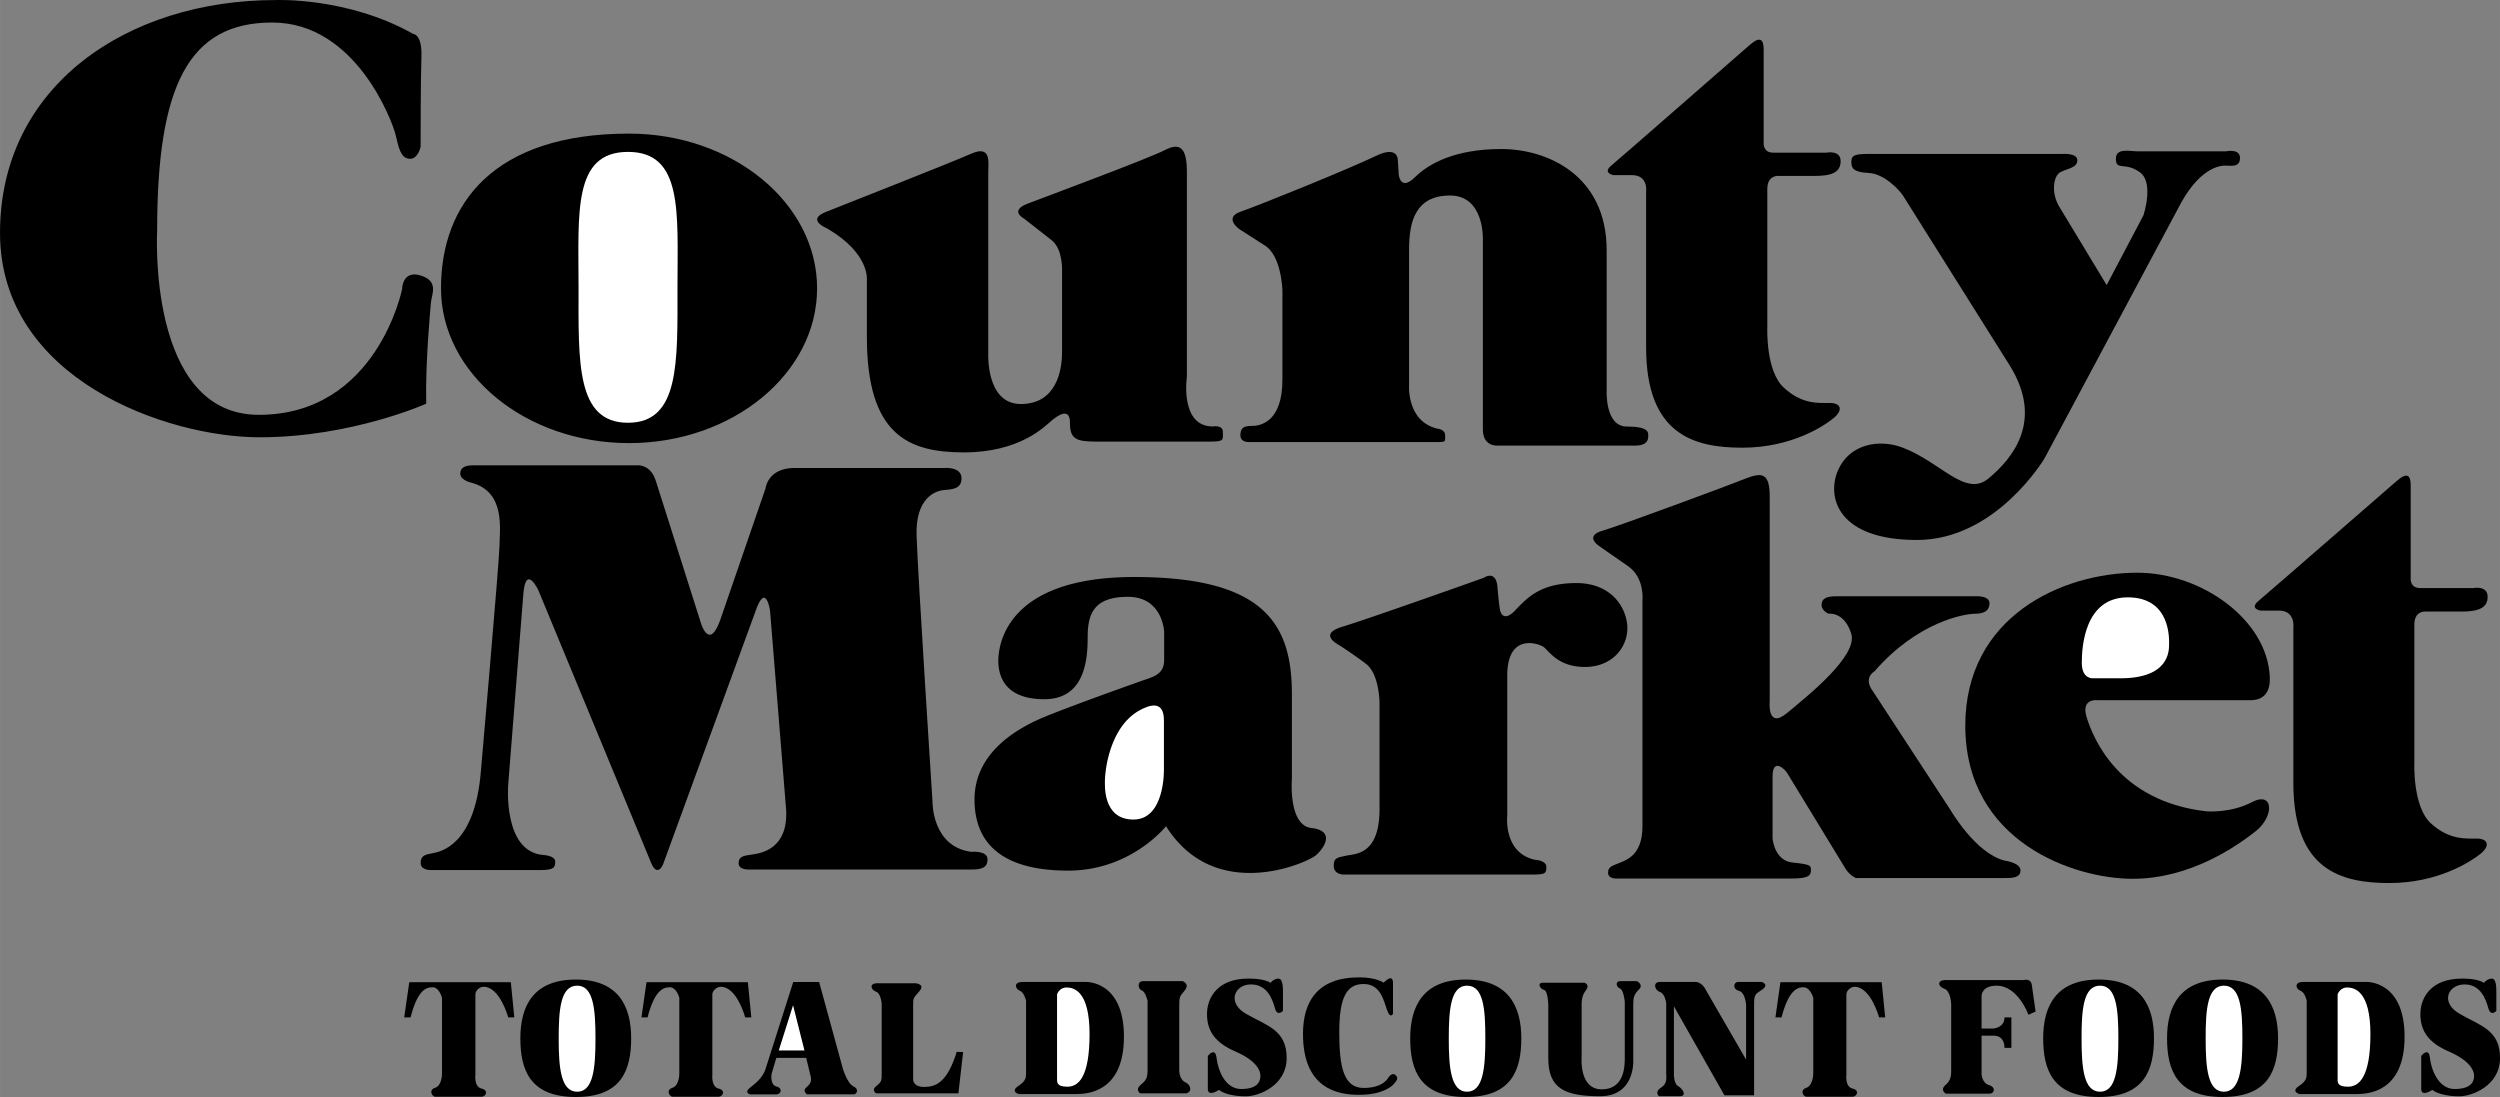
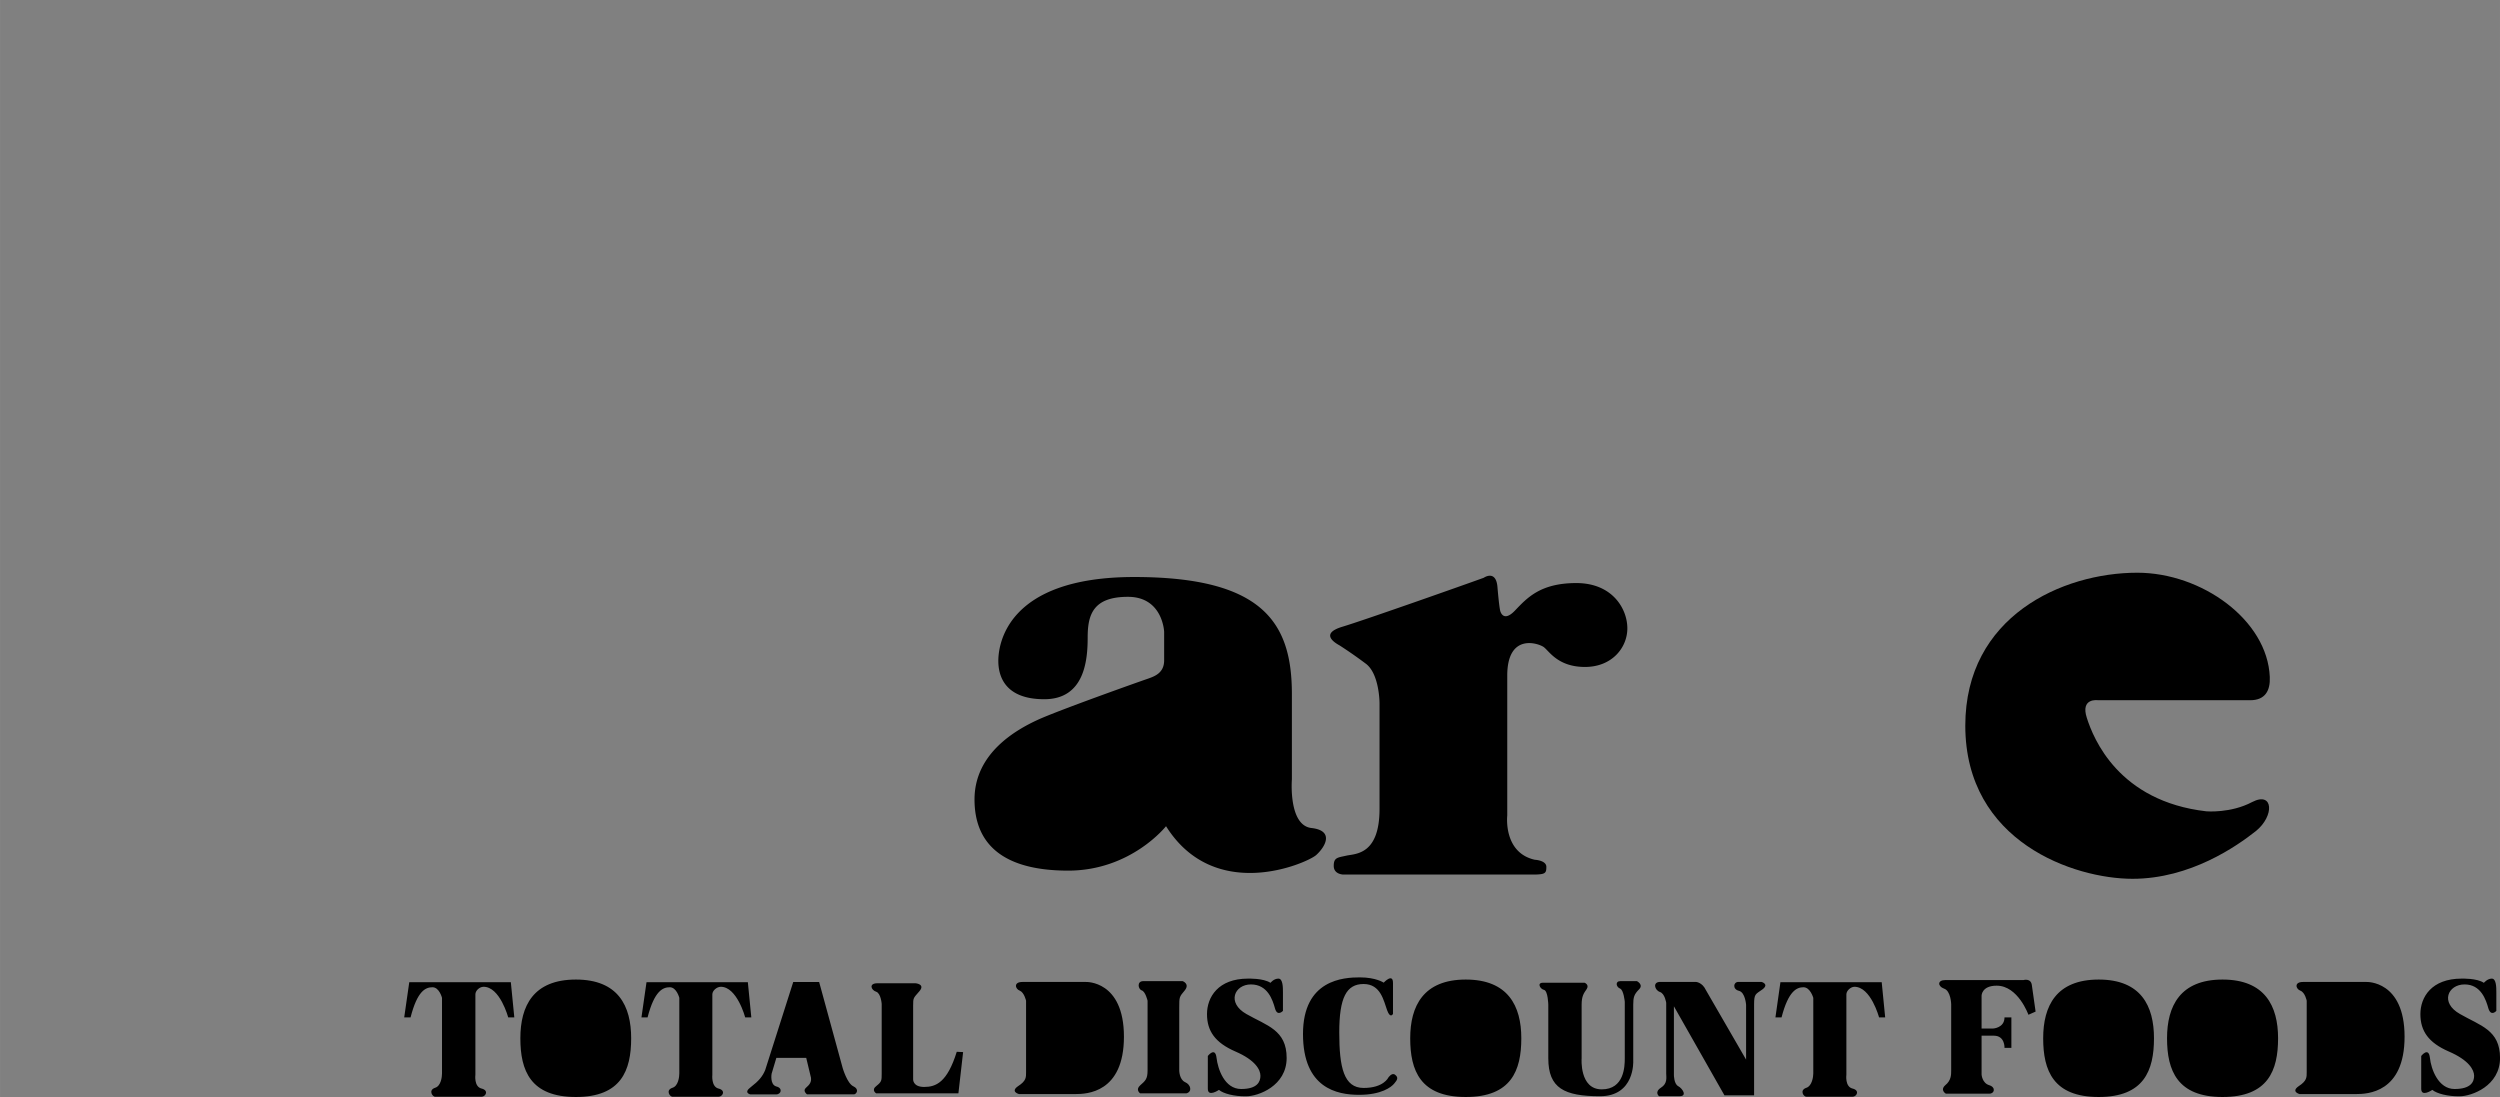
<svg xmlns="http://www.w3.org/2000/svg" width="2500" height="1097" viewBox="0 0 42.529 18.662">
  <rect x="0" y="0" width="42.529" height="18.662" fill="#808080" stroke="none" />
  <path d="M33.71 16.938v.559h.197s.193-.01.193-.189h.117v.518H34.1s.01-.207-.18-.207h-.21v.661s.009.145.13.181c.117.036.09.144.005.144h-.743s-.104-.059-.009-.144c.1-.081.1-.176.1-.252v-1.125s-.005-.229-.122-.266c-.112-.041-.112-.145.019-.145h1.332s.13-.04.144.091c.019.126.063.445.063.445l-.122.054s-.176-.495-.54-.495c-.257 0-.257.17-.257.17zM28.476 17.119v1.17s0 .148.072.188c.077.041.157.171.027.171h-.352s-.085-.067.032-.144c.116-.072.09-.176.09-.243V17.06s-.022-.158-.108-.185c-.09-.032-.126-.171.005-.171h.607s.108.004.171.139l.684 1.183v-.931s-.013-.212-.121-.239c-.112-.026-.099-.152-.009-.152h.392s.135.036.018.126c-.117.085-.144.071-.144.256v1.548h-.504l-.86-1.515zM26.339 18.005v-.913s-.005-.234-.072-.252c-.067-.014-.126-.122-.018-.122h.707s.085.032.036.108c-.05.072-.086.121-.086.266v.913s-.04.527.342.527c.383 0 .392-.391.392-.527v-.963s-.018-.202-.081-.225c-.067-.027-.085-.126.005-.126h.283s.117.059.036.14c-.085.085-.099.135-.099.261v.958s.031.599-.567.599c-.604-.001-.878-.135-.878-.644zM23.616 18.334s.062-.095.117-.05c.059.045.04.086-.014.148-.05.063-.221.193-.599.193-.374 0-.954-.112-.954-1.035 0-.927.693-.963.968-.963s.405.09.405.09.158-.171.158.005v.526s-.045.09-.1-.062c-.058-.158-.107-.446-.4-.446-.292 0-.414.23-.414.824s.077.944.414.944c.338.001.419-.174.419-.174zM41.378 18.541s-.189.13-.189-.019v-.558s.126-.162.148.031c.019.189.14.531.419.531.283 0 .333-.126.333-.225s-.086-.265-.433-.414c-.342-.149-.481-.347-.481-.635s.189-.604.702-.604c0 0 .261-.009.378.072 0 0 .059-.072.135-.072.077 0 .077.153.077.234v.315s-.09.103-.135-.041c-.041-.148-.126-.409-.405-.409-.284 0-.423.311-.077.504.343.198.68.27.68.747s-.485.652-.688.652c-.203.003-.388-.046-.464-.109zM20.736 18.541s-.189.13-.189-.019v-.558s.126-.162.148.031c.022.189.135.531.419.531.278 0 .328-.126.328-.225s-.081-.265-.428-.414c-.342-.149-.481-.347-.481-.635s.189-.604.698-.604c0 0 .261-.009.382.072 0 0 .055-.072.135-.072.077 0 .077.153.077.234v.315s-.095.103-.135-.041c-.041-.148-.126-.409-.41-.409-.278 0-.418.311-.076.504.347.198.684.27.684.747s-.485.652-.688.652c-.208.003-.388-.046-.464-.109zM20.183 18.6h-.787s-.086-.059 0-.136c.085-.076.126-.104.126-.252v-1.188s-.036-.157-.1-.176c-.062-.022-.085-.157.027-.157h.67s.126.045.036.157c-.094.112-.094.112-.094.288v1.075s0 .153.099.198c.099.042.126.163.023.191zM40.082 18.612h-.963s-.152-.04-.013-.135c.139-.09.135-.152.135-.238v-1.215s-.027-.14-.108-.171c-.076-.027-.112-.148.045-.148h1.08s.648-.027.648.931-.64.976-.824.976zM18.297 18.612h-.963s-.153-.04-.014-.135c.14-.09.135-.152.135-.238v-1.215s-.031-.14-.107-.171c-.076-.027-.112-.148.045-.148h1.08s.647-.027.647.931-.639.976-.823.976zM16.276 17.893l.108.005-.08.702h-1.399s-.09-.055.004-.126c.09-.072.09-.091.09-.212v-1.184s-.013-.18-.094-.207c-.086-.027-.131-.144.022-.144h.647s.171.013.067.135c-.104.121-.107.108-.107.247v1.251s-.009.131.188.131c.199 0 .392-.076.554-.598zM14.53 18.617h-.801s-.081-.059-.018-.112c.062-.054.094-.095.085-.171l-.081-.338h-.508l-.081.271s-.032.185.081.216c.112.026.085.135-.005.135h-.437s-.126-.027.009-.126c.135-.104.198-.18.243-.288l.477-1.498h.441l.4 1.462s.076.261.18.311c.105.048.06.129.015.138zM37.809 16.664c.721 0 .945.45.945.999s-.171.999-.945.999c-.769 0-.944-.45-.944-.999s.224-.999.944-.999zM35.703 16.664c.72 0 .94.45.94.999s-.171.999-.94.999c-.774 0-.945-.45-.945-.999s.221-.999.945-.999zM24.935 16.664c.72 0 .945.45.945.999s-.171.999-.945.999-.945-.45-.945-.999.225-.999.945-.999zM9.797 16.664c.72 0 .94.45.94.999s-.171.999-.94.999c-.774 0-.945-.45-.945-.999s.22-.999.945-.999zM31.41 16.916v1.368s-.027.202.104.234c.13.031.072.14 0 .14h-.784c-.05 0-.121-.113 0-.153.095-.031.117-.185.117-.243v-1.287s-.05-.18-.167-.18c-.112 0-.256.059-.373.513h-.104l.085-.599h1.723l.059.599h-.104s-.14-.526-.423-.521c-.061.003-.133.067-.133.129zM12.118 16.916v1.368s-.022.202.104.234c.131.031.072.14 0 .14h-.782c-.045 0-.122-.113 0-.153.099-.031.116-.185.116-.243v-1.287s-.045-.18-.162-.18-.261.059-.378.513h-.104l.086-.599h1.724l.059.599h-.104s-.14-.526-.419-.521c-.068.003-.14.067-.14.129zM8.087 16.916v1.368s-.027.202.104.234c.13.031.071.14 0 .14h-.789c-.045 0-.121-.113 0-.153.1-.031.117-.185.117-.243v-1.287s-.045-.18-.162-.18-.257.059-.373.513h-.108l.086-.599H8.69l.059.599h-.104s-.14-.526-.423-.521c-.068.003-.135.067-.135.129zM38.281 11.912h-2.592s-.302-.045-.188.302c.112.351.54 1.417 2.033 1.588 0 0 .414.036.779-.158.364-.188.382.238.062.495-.319.252-1.111.811-2.097.811s-2.845-.621-2.845-2.606c0-1.859 1.652-2.601 2.926-2.601 1.098 0 2.214.806 2.254 1.773.011.234-.08.396-.332.396z" />
-   <path d="M30.402 13.149c-.05-.076-.248-.261-.248.067v1.044s.027.387.347.414c.315.032.306.055.306.131 0 .081-.031.14-.314.14h-2.97s-.167.018-.167-.099.09-.117.248-.189c.158-.067.337-.198.337-.603V10.21s.041-.382-.247-.58-.509-.355-.509-.355-.229-.162.081-.248c.306-.09 2.151-.773 2.43-.886.279-.108.41-.1.41.311v3.479s-.05.485.297.197c.346-.288 1.21-.972 1.089-1.35-.117-.378-.387-.338-.387-.338s-.117-.049-.117-.148c0-.099.067-.148.238-.148h2.43s.189 0 .189.117c0 .121-.081.18-.248.18-.171 0-.972.131-1.71.981 0 0-.197.107-.026.337l1.318 2.017s.428.742.922.864c0 0 .271.035.271.166s-.14.131-.279.131h-2.52s-.09-.032-.171-.148l-1-1.64z" />
  <path d="M26.109 14.626s.197.009.197.121-.018.131-.242.131h-3.209s-.166 0-.166-.148.071-.14.225-.176c.157-.031.554-.022.554-.792v-1.8s0-.504-.238-.675a7.565 7.565 0 0 0-.441-.307c-.108-.059-.324-.207.05-.319.373-.112 2.083-.716 2.402-.832 0 0 .212-.148.234.166.027.319.045.392.045.392s.045.216.252 0 .432-.468 1.044-.468c.616 0 .868.44.868.77 0 .328-.261.657-.72.657s-.607-.266-.702-.338c-.094-.067-.621-.243-.621.486v2.38s-.072.63.468.752zM19.836 14.055s-.594.756-1.665.756c-1.066 0-1.593-.419-1.593-1.211s.716-1.188 1.075-1.354c.364-.166 1.719-.647 1.854-.693.13-.045.297-.099.297-.32v-.485s-.022-.595-.616-.595c-.599 0-.685.311-.685.693 0 .387-.054 1.049-.738 1.049-.684 0-.782-.41-.782-.652 0-.243.107-1.427 2.312-1.427 2.2 0 2.682.787 2.682 1.989v1.453s-.063.783.333.828.234.324.077.463c-.166.139-1.723.824-2.551-.494z" />
-   <path d="M9.243 14.545s.202.009.202.112-.026.144-.247.144H7.344s-.188.014-.188-.121.095-.144.207-.166c.112-.023.715-.113.818-1.4 0 0 .307-3.505.315-3.811.005-.302.104-.919-.454-1.085 0 0-.212-.041-.212-.157 0-.122.104-.145.225-.145h2.781s.221-.026.315.248l.778 2.452s.14.454.324-.072l.77-2.236s.035-.347.494-.347h2.561s.279-.022.279.176c0 .202-.198.185-.319.202-.117.014-.473.126-.445.788.022.666.27 4.509.27 4.509s-.014.765.657.855c0 0 .279-.027.279.126 0 .152-.104.175-.288.175H12.74s-.175.009-.175-.104.067-.13.233-.152c.167-.022.607-.104.576-.752l-.274-3.392s-.072-.514-.252.018l-1.566 4.288s-.104.271-.225-.067l-1.899-4.59s-.216-.463-.256.072l-.257 3.235s-.095 1.143.598 1.197zM32.378 3.335c-.068-.107-.324-.378-.585-.392-.266-.013-.298-.085-.298-.18 0-.099.019-.144.262-.144h3.32s.262-.022.262.107c0 .131-.171.14-.288.203-.117.058-.171.355-.005.611l.792 1.31.626-1.188s.185-.559-.063-.733c-.248-.179-.401-.021-.406-.219-.009-.203.234-.135.388-.135h1.48s.243-.055.243.112c0 .166-.153.13-.252.13-.095 0-.455.041-.806.738L34.78 7.799s-.823 1.387-2.169 1.387-1.539-.725-1.346-1.18c.194-.454.702-.544 1.103-.391.653.248 1.071.855 1.463.522.392-.328.954-.972.351-1.931l-1.804-2.871zM38.768 10.387h-.315s-.188-.031-.035-.162c.157-.13 2.15-1.867 2.349-2.038.193-.171.243-.09.243.071v1.58s-.019.166.162.166h.904s.243-.049.243.148c0 .194-.162.252-.446.252h-.625s-.176-.009-.176.221v2.354s-.031.738.279 1.026c.311.283.585.261.783.261.193 0 .233.122.062.261-.171.136-.725.495-1.548.495-.819 0-1.634-.216-1.634-1.701v-2.654c.001-.001.033-.28-.246-.28z" />
-   <path d="M27.761 2.979h-.315s-.188-.036-.036-.162c.158-.13 2.151-1.876 2.35-2.047.193-.171.243-.09.243.076v1.579s-.019.172.161.172h.905s.243-.05.243.144c0 .198-.162.252-.446.252h-.63s-.171-.005-.171.221v2.354s-.031.742.279 1.025c.311.288.585.262.783.262.193 0 .233.121.062.261s-.725.5-1.548.5-1.638-.22-1.638-1.706V3.254c.001 0 .037-.275-.242-.275zM24.444 7.291s.14.009.14.112.018.117-.113.117h-3.217s-.153.014-.153-.117.067-.157.193-.157c.122 0 .522-.041.522-.788V4.941s-.014-.599-.307-.77l-.427-.274s-.275-.193.026-.297 1.818-.716 2.322-.958c0 0 .351-.181.351.104l.014.225s.027.288.274.045c.248-.243.697-.481 1.472-.481s1.791.441 1.791 1.724v2.385s-.031.612.342.612c.378 0 .365.104.365.148s.013.176-.22.176h-2.345s-.248.022-.248-.274V4.068s.027-.742-.558-.742-.697.437-.697.914v2.29c.001 0-.058.625.473.761zM14.067 3.884s-.36-.144-.019-.278c.338-.135 2.124-.837 2.471-.99.351-.157.293.153.293.311v3.078s-.046.868.553.868.702-.558.702-.877V4.622s.022-.378-.176-.535l-.471-.369s-.262-.135.071-.257c.329-.126 2.07-.773 2.327-.909.261-.135.373-.032.373.374v3.483s-.126.846.441.846c0 0 .171-.031.171.09 0 .126.031.167-.189.167h-1.979c-.342 0-.433-.054-.433-.32 0-.27-.207-.126-.319-.031s-.535.535-1.484.535c-.95 0-1.652-.297-1.652-1.966v-.959c-.001 0 .063-.455-.68-.887zM10.701 2.273c1.764 0 3.199 1.184 3.199 2.632 0 1.449-1.436 2.633-3.199 2.633S7.502 6.354 7.502 4.905c0-1.448.904-2.632 3.199-2.632zM2.673 3.92s-.175 3.137 1.729 3.137c2.011 0 2.438-2.138 2.438-2.138s0-.328.315-.233c.315.098.189.314.175.467-.013.149-.094 1.013-.08 1.715 0 0-1.274.571-2.835.571C2.849 7.439 0 6.458 0 3.961 0 1.463 2.165.001 4.689.001c0 0 1.219-.055 2.34.576 0 0 .152 0 .14.382-.014.383-.014 1.535-.014 1.535s-.041.22-.193.207c-.149-.013-.181-.194-.234-.414C6.674 2.07 6.057.383 4.631.383c-1.422 0-1.958 1.071-1.958 3.537z" />
-   <path d="M36.045 11.539H35.6s-.185.013-.185-.262c0-.27.045-1.115.783-1.115s.702.724.702.796c0 .131-.009.59-.855.581zM19.8 12.254v.842s.019.846-.518.846c-.535 0-.485-.607-.485-.684s.054-.937.652-1.206c.202-.095.351-.068.351.202zM10.683 2.584c.941 0 .842 1.035.842 2.304s.041 2.304-.842 2.304c-.886 0-.841-1.035-.841-2.304s-.1-2.304.841-2.304zM39.767 18.338v-1.422s.036-.117.162-.117.396.063.396.792c0 .734-.193.896-.382.896-.19-.001-.176-.077-.176-.149zM17.982 18.338v-1.422s.035-.117.162-.117.391.063.391.792c0 .734-.188.896-.378.896-.188-.001-.175-.077-.175-.149zM13.685 17.87l-.194-.769-.243.769zM37.832 16.768c.284 0 .315.405.315.9 0 .499-.04.904-.315.904s-.31-.405-.31-.904c-.001-.495.031-.9.31-.9zM35.726 16.768c.279 0 .311.405.311.9 0 .499-.036.904-.311.904-.279 0-.315-.405-.315-.904-.001-.495.031-.9.315-.9zM24.957 16.768c.283 0 .311.405.311.9 0 .499-.036.904-.311.904s-.311-.405-.311-.904c0-.495.032-.9.311-.9zM9.819 16.768c.278 0 .311.405.311.9 0 .499-.036.904-.311.904-.279 0-.315-.405-.315-.904 0-.495.031-.9.315-.9z" fill="#fff" />
</svg>